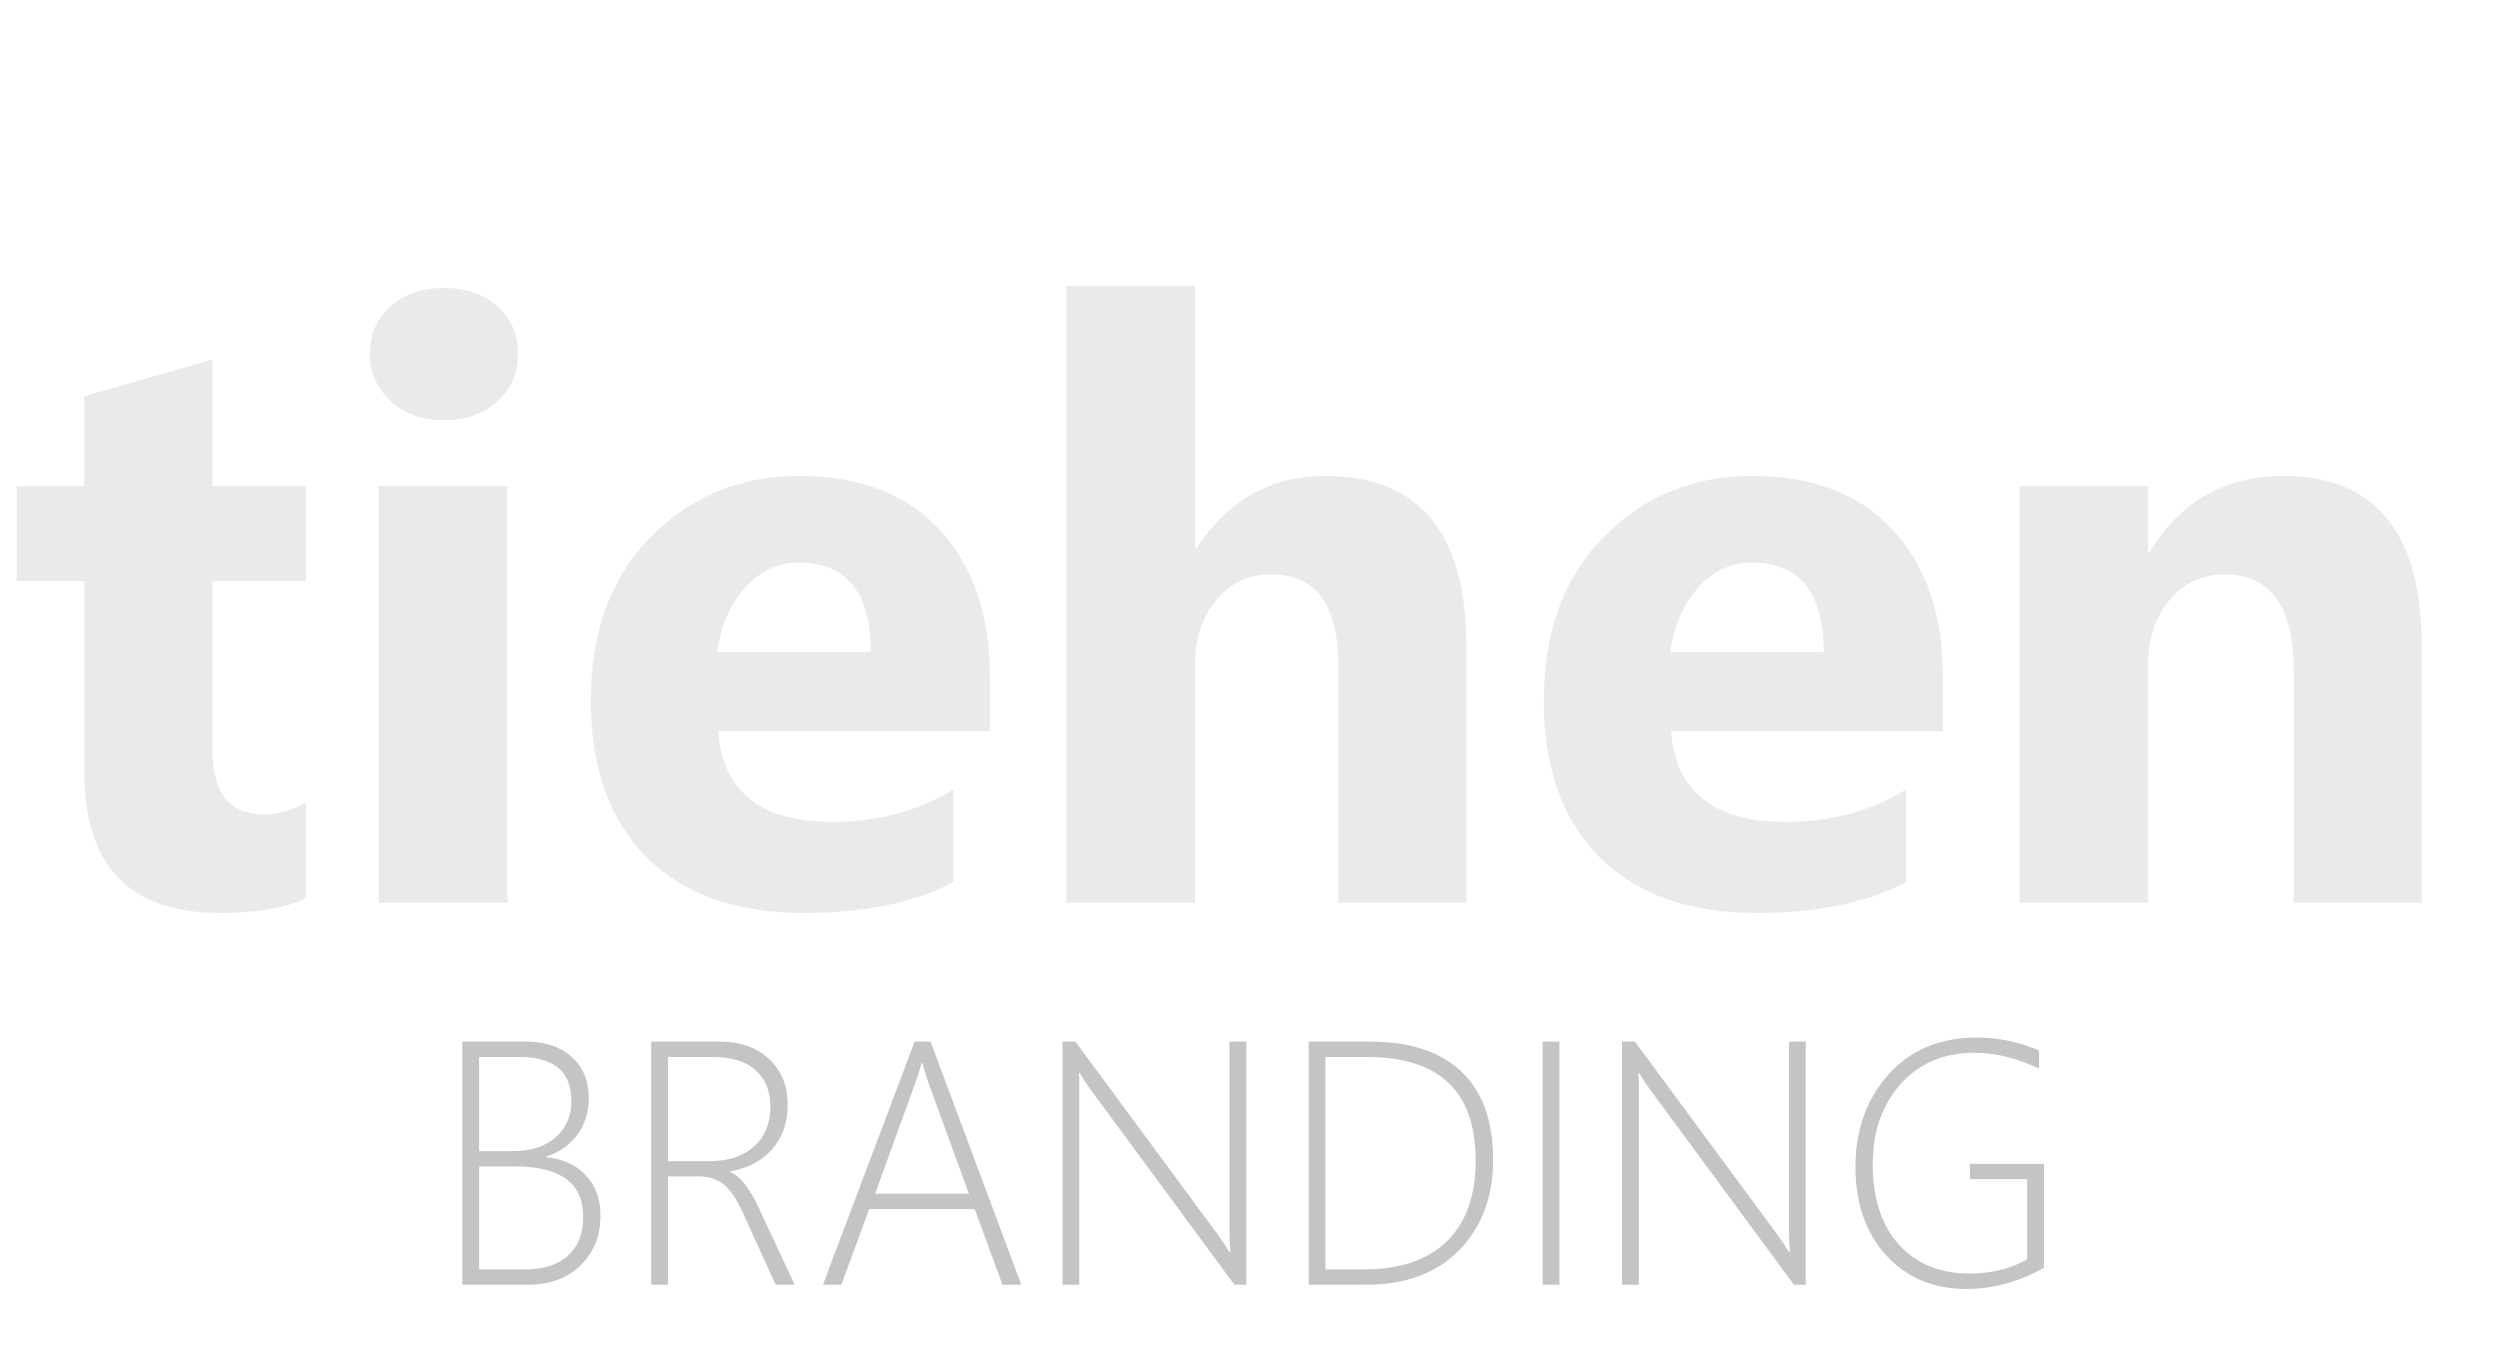
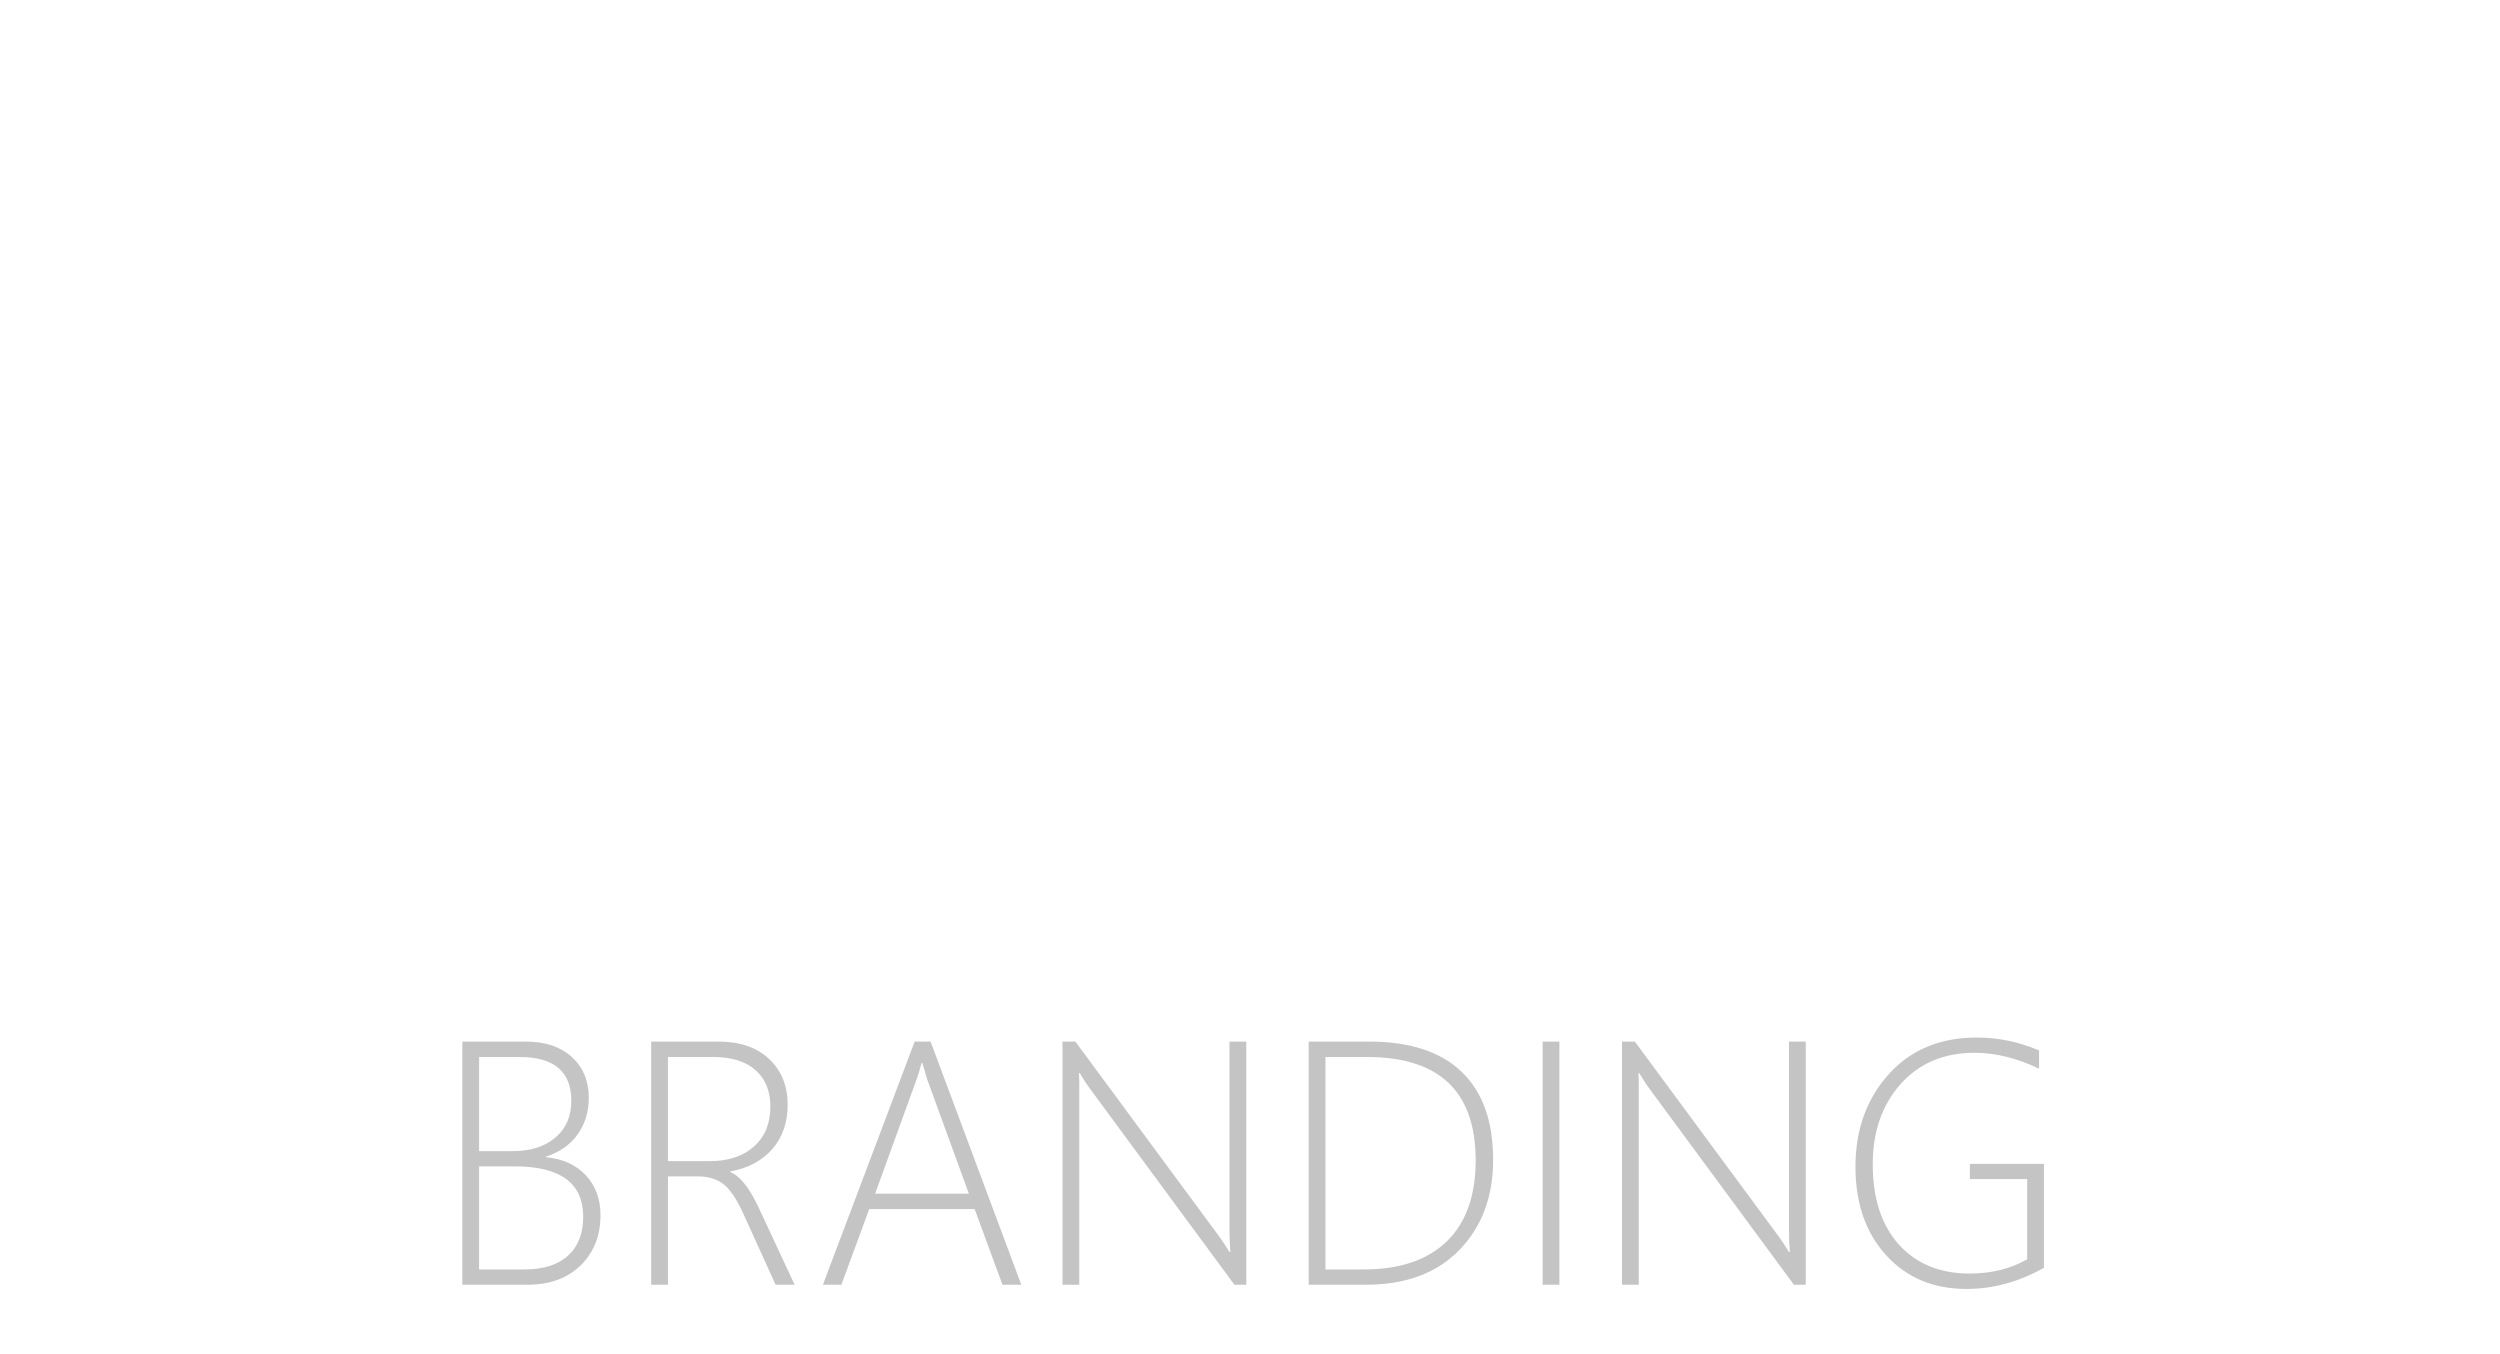
<svg xmlns="http://www.w3.org/2000/svg" width="72" height="39" viewBox="0 0 72 39" fill="none">
-   <path d="M8.812 25.859C8.266 26.148 7.441 26.293 6.34 26.293C3.73 26.293 2.426 24.938 2.426 22.227V16.73H0.48V14H2.426V11.41L6.117 10.355V14H8.812V16.73H6.117V21.582C6.117 22.832 6.613 23.457 7.605 23.457C7.996 23.457 8.398 23.344 8.812 23.117V25.859ZM12.785 12.102C12.16 12.102 11.648 11.918 11.25 11.551C10.852 11.176 10.652 10.719 10.652 10.18C10.652 9.625 10.852 9.172 11.25 8.82C11.648 8.469 12.16 8.293 12.785 8.293C13.418 8.293 13.93 8.469 14.32 8.82C14.719 9.172 14.918 9.625 14.918 10.18C14.918 10.742 14.719 11.203 14.32 11.562C13.93 11.922 13.418 12.102 12.785 12.102ZM14.613 26H10.91V14H14.613V26ZM28.512 21.055H20.684C20.809 22.797 21.906 23.668 23.977 23.668C25.297 23.668 26.457 23.355 27.457 22.73V25.402C26.348 25.996 24.906 26.293 23.133 26.293C21.195 26.293 19.691 25.758 18.621 24.688C17.551 23.609 17.016 22.109 17.016 20.188C17.016 18.195 17.594 16.617 18.75 15.453C19.906 14.289 21.328 13.707 23.016 13.707C24.766 13.707 26.117 14.227 27.07 15.266C28.031 16.305 28.512 17.715 28.512 19.496V21.055ZM25.078 18.781C25.078 17.062 24.383 16.203 22.992 16.203C22.398 16.203 21.883 16.449 21.445 16.941C21.016 17.434 20.754 18.047 20.66 18.781H25.078ZM42.234 26H38.543V19.18C38.543 17.422 37.902 16.543 36.621 16.543C35.965 16.543 35.434 16.789 35.027 17.281C34.621 17.773 34.418 18.398 34.418 19.156V26H30.715V8.234H34.418V15.781H34.465C35.371 14.398 36.602 13.707 38.156 13.707C40.875 13.707 42.234 15.348 42.234 18.629V26ZM55.957 21.055H48.129C48.254 22.797 49.352 23.668 51.422 23.668C52.742 23.668 53.902 23.355 54.902 22.73V25.402C53.793 25.996 52.352 26.293 50.578 26.293C48.641 26.293 47.137 25.758 46.066 24.688C44.996 23.609 44.461 22.109 44.461 20.188C44.461 18.195 45.039 16.617 46.195 15.453C47.352 14.289 48.773 13.707 50.461 13.707C52.211 13.707 53.562 14.227 54.516 15.266C55.477 16.305 55.957 17.715 55.957 19.496V21.055ZM52.523 18.781C52.523 17.062 51.828 16.203 50.438 16.203C49.844 16.203 49.328 16.449 48.891 16.941C48.461 17.434 48.199 18.047 48.105 18.781H52.523ZM69.75 26H66.059V19.332C66.059 17.473 65.394 16.543 64.066 16.543C63.426 16.543 62.898 16.789 62.484 17.281C62.07 17.773 61.863 18.398 61.863 19.156V26H58.16V14H61.863V15.898H61.91C62.793 14.438 64.078 13.707 65.766 13.707C68.422 13.707 69.75 15.355 69.75 18.652V26Z" fill="#EAEAEA" />
  <path d="M13.315 37V29.998H15.155C15.705 29.998 16.143 30.146 16.469 30.442C16.794 30.739 16.957 31.131 16.957 31.619C16.957 32.026 16.848 32.379 16.63 32.679C16.415 32.975 16.114 33.185 15.727 33.309V33.328C16.212 33.374 16.594 33.548 16.874 33.851C17.154 34.15 17.294 34.533 17.294 34.998C17.294 35.587 17.104 36.069 16.723 36.443C16.342 36.815 15.832 37 15.194 37H13.315ZM13.798 30.442V33.152H14.774C15.282 33.152 15.689 33.022 15.995 32.762C16.301 32.501 16.454 32.148 16.454 31.702C16.454 30.862 15.958 30.442 14.965 30.442H13.798ZM13.798 33.592V36.56H15.097C15.647 36.56 16.067 36.429 16.356 36.165C16.649 35.901 16.796 35.527 16.796 35.042C16.796 34.075 16.14 33.592 14.828 33.592H13.798ZM22.338 37L21.405 34.949C21.213 34.526 21.021 34.243 20.829 34.1C20.637 33.953 20.396 33.88 20.106 33.88H19.237V37H18.754V29.998H20.697C21.316 29.998 21.801 30.166 22.152 30.501C22.507 30.833 22.685 31.273 22.685 31.819C22.685 32.324 22.54 32.745 22.25 33.084C21.96 33.422 21.555 33.641 21.034 33.738V33.758C21.311 33.868 21.581 34.205 21.845 34.769L22.885 37H22.338ZM19.237 30.442V33.44H20.443C20.977 33.44 21.4 33.3 21.713 33.02C22.029 32.741 22.186 32.356 22.186 31.868C22.186 31.422 22.045 31.074 21.762 30.823C21.479 30.569 21.073 30.442 20.546 30.442H19.237ZM28.871 37L28.07 34.822H25.033L24.232 37H23.7L26.342 29.998H26.801L29.413 37H28.871ZM26.723 31.141C26.687 31.043 26.658 30.947 26.635 30.852C26.612 30.771 26.588 30.69 26.561 30.608H26.542C26.487 30.823 26.433 30.997 26.381 31.131L25.204 34.378H27.904L26.723 31.141ZM35.551 37L31.381 31.341C31.296 31.227 31.221 31.113 31.156 30.999L31.093 30.901H31.073C31.08 30.986 31.083 31.088 31.083 31.209V37H30.6V29.998H30.971L35.111 35.608C35.203 35.732 35.302 35.882 35.409 36.058H35.434C35.417 35.83 35.409 35.634 35.409 35.472V29.998H35.893V37H35.551ZM37.69 37V29.998H39.442C40.605 29.998 41.488 30.288 42.094 30.867C42.699 31.447 43.002 32.291 43.002 33.401C43.002 34.469 42.676 35.337 42.025 36.004C41.378 36.668 40.482 37 39.34 37H37.69ZM38.173 30.442V36.56H39.272C40.31 36.56 41.107 36.292 41.664 35.755C42.221 35.215 42.499 34.437 42.499 33.421C42.499 31.435 41.456 30.442 39.369 30.442H38.173ZM44.428 37V29.998H44.911V37H44.428ZM51.664 37L47.494 31.341C47.41 31.227 47.335 31.113 47.27 30.999L47.206 30.901H47.187C47.193 30.986 47.196 31.088 47.196 31.209V37H46.713V29.998H47.084L51.225 35.608C51.316 35.732 51.415 35.882 51.523 36.058H51.547C51.531 35.83 51.523 35.634 51.523 35.472V29.998H52.006V37H51.664ZM58.866 36.512C58.144 36.919 57.4 37.122 56.635 37.122C55.681 37.122 54.91 36.798 54.32 36.15C53.731 35.503 53.437 34.653 53.437 33.602C53.437 32.54 53.754 31.655 54.389 30.945C55.023 30.236 55.871 29.881 56.933 29.881C57.548 29.881 58.145 30.005 58.725 30.252V30.779C58.09 30.473 57.47 30.32 56.864 30.32C55.982 30.32 55.273 30.621 54.735 31.224C54.202 31.826 53.935 32.594 53.935 33.528C53.935 34.511 54.185 35.283 54.687 35.843C55.191 36.399 55.87 36.678 56.723 36.678C57.354 36.678 57.908 36.541 58.383 36.268V33.958H56.732V33.519H58.866V36.512Z" fill="#C4C4C4" />
</svg>